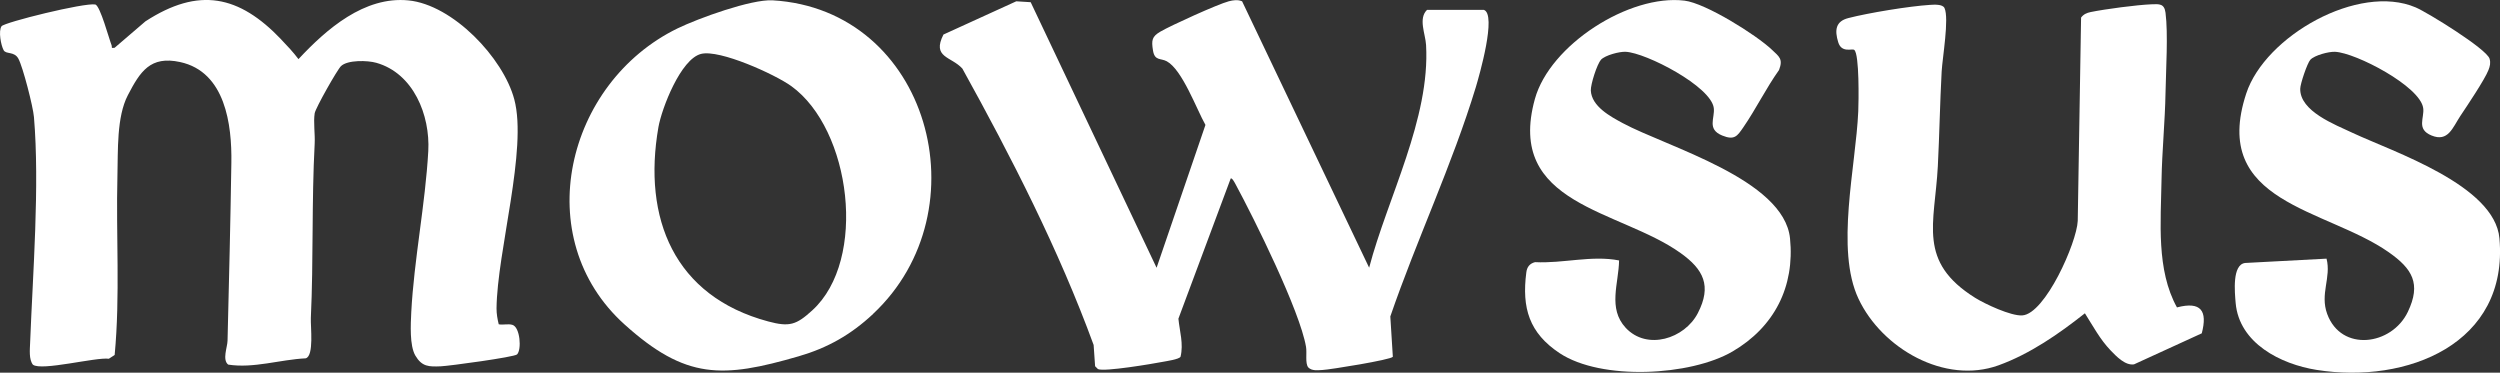
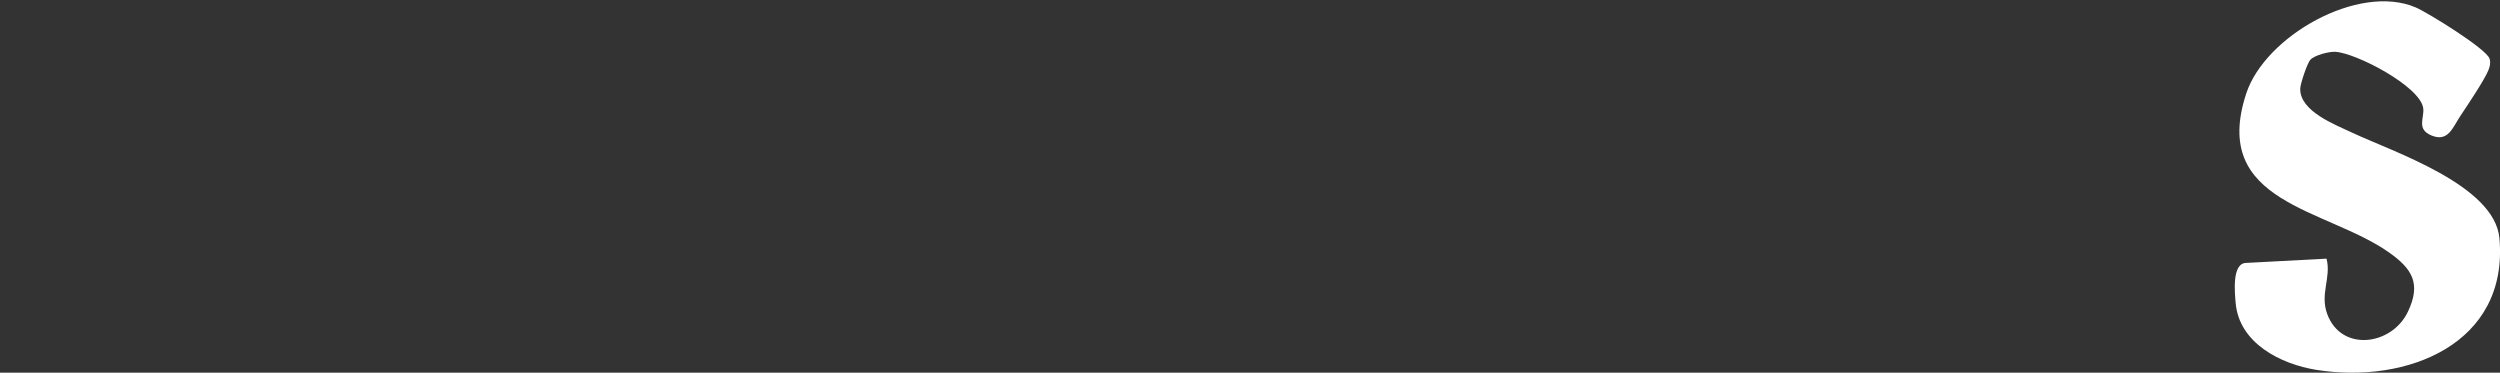
<svg xmlns="http://www.w3.org/2000/svg" id="b" data-name="Layer 2" width="306.98" height="45.76" viewBox="0 0 306.98 45.76">
  <rect x="0" y="0" width="306.98" height="45.76" fill="#333333" stroke="none" />
  <defs>
    <style>
      .d {
        fill: #fff;
      }
    </style>
  </defs>
  <g id="c" data-name="Layer 1">
    <g>
      <g>
        <path class="d" d="M283.69,7.34c-.38.42-1.23,2.94-1.24,3.55-.06,2.78,4.28,4.41,6.44,5.43,4.98,2.33,17.44,6.41,18.02,12.94,1.16,12.98-11.38,17.92-22.45,16.16-4.4-.7-9.51-3.27-9.94-8.22-.11-1.32-.45-4.7,1.16-4.91l10-.53c.6,2.31-.83,4.31.08,6.79,1.73,4.71,7.92,3.88,9.9-.25,1.67-3.48.54-5.3-2.33-7.32-7.71-5.42-21.95-6-17.51-19.5,2.32-7.06,13.79-13.57,20.81-10.57,1.47.63,8.7,5.09,9.07,6.3.15.51.05.92-.14,1.4-.44,1.14-2.64,4.42-3.45,5.63-.95,1.44-1.5,3.23-3.53,2.4-1.91-.78-.86-2.16-1.03-3.37-.38-2.68-8.27-6.79-10.82-6.91-.76-.04-2.53.42-3.04.98Z" />
-         <path class="d" d="M196.59,7.34c-.49.53-1.28,3.03-1.25,3.77.09,1.96,2.42,3.2,3.92,4.01,5.43,2.92,19.8,6.9,20.54,14.15.6,5.94-1.93,10.89-7.06,13.89s-16.1,3.61-21.24.2c-3.72-2.47-4.65-5.54-4.08-9.91.08-.65.4-1.09,1.07-1.26,3.44.18,6.96-.87,10.32-.21-.04,2.81-1.41,5.87.81,8.27,2.62,2.82,7.24,1.34,8.86-1.8,1.73-3.35.7-5.37-2.12-7.38-7.48-5.35-21.5-5.86-17.89-18.91,1.84-6.66,11.62-12.91,18.38-12.08,2.6.32,8.79,4.19,10.73,6.03.88.84,1.4,1.12.87,2.49-1.6,2.25-2.82,4.76-4.38,7.03-.75,1.08-1.08,1.63-2.6,1.01-1.9-.78-.88-2.13-1.03-3.37-.33-2.66-8.31-6.79-10.82-6.91-.76-.04-2.52.42-3.04.98Z" />
-         <path class="d" d="M267.34,37.74c2.92-.75,3.75.41,3.02,3.19l-8.32,3.81c-1.08.17-2.18-.99-2.89-1.73-1.27-1.32-2.17-3.01-3.14-4.54-3.2,2.53-6.74,4.99-10.61,6.39-6.6,2.38-14.32-2.08-17.19-8.17-2.86-6.06-.32-16.27-.03-23.02.05-1.15.15-7.02-.49-7.54-.25-.21-1.55.42-1.97-.94-.46-1.5-.32-2.57,1.24-2.97,2.48-.64,7.48-1.46,10.02-1.62.52-.03,1.56-.11,1.79.39.59,1.26-.26,6.14-.35,7.8-.21,3.87-.27,7.76-.47,11.64-.38,7.09-2.53,11.69,4.58,16.14,1.22.76,4.4,2.25,5.79,2.16,2.81-.18,6.69-8.92,6.81-11.6l.41-24.97c.3-.41.7-.58,1.18-.68,1.82-.37,5.61-.87,7.44-.95.99-.04,1.6-.1,1.75,1.04.33,2.59.05,7.02,0,9.8-.06,3.52-.43,7.17-.49,10.69-.08,5.19-.66,11.08,1.9,15.7Z" />
      </g>
      <g>
-         <path class="d" d="M34.53,4.85c.75.78,1.47,1.55,2.12,2.41C40.08,3.58,44.74-.49,50.16.05c5.44.54,11.63,7.04,12.99,12.15,1.64,6.14-2.11,18.68-2.18,25.67,0,.68.11,1.3.27,1.95.54.11,1.14-.09,1.68.07.95.28,1.15,3.05.57,3.63-.34.33-8.34,1.42-9.37,1.46-1.46.06-2.31.06-3.12-1.32-.72-1.24-.57-3.85-.5-5.32.34-6.48,1.73-13.3,2.09-19.79.24-4.4-1.81-9.55-6.39-10.84-1.06-.3-3.52-.37-4.33.41-.46.44-3.13,5.16-3.23,5.79-.17,1.11.06,2.55,0,3.72-.38,7.12-.14,14.29-.47,21.41-.05,1.09.41,4.66-.63,4.96-3.13.15-6.43,1.26-9.52.77-.75-.59-.1-2.13-.08-2.92.18-7.29.36-14.63.47-21.88.07-4.64-.72-11.14-6.29-12.35-3.67-.8-4.91,1.17-6.42,4.07-1.39,2.67-1.2,6.79-1.28,9.89-.19,7.33.35,14.7-.34,22.01l-.71.46c-1.62-.21-8.3,1.54-9.33.73-.51-.66-.37-1.86-.34-2.71.33-8.55,1.18-19.28.47-27.69-.1-1.25-1.35-6.14-1.91-7.17-.51-.94-1.52-.51-1.81-1.04C.12,5.58-.22,3.8.19,3.22.54,2.74,10.34.31,11.71.55c.61.21,1.67,4.2,1.99,5,.09.24-.13.4.37.32l3.79-3.25c6.55-4.25,11.49-3.21,16.68,2.23Z" />
-         <path class="d" d="M182.2,1.21c1.62.53-.57,8.12-.98,9.49-2.9,9.54-7.26,18.73-10.5,28.16l.31,4.95c-.24.37-7.67,1.57-8.63,1.62-.61.03-1.31.14-1.76-.32-.4-.51-.14-1.79-.27-2.52-.75-4.41-6.33-15.67-8.66-19.98-.1-.18-.43-.82-.59-.69l-6.42,17.21c.15,1.55.65,3.1.26,4.68-.21.32-1.71.53-2.18.62-1.24.24-7.21,1.25-7.96.89l-.35-.35-.18-2.61c-4.27-11.68-10.1-23.07-16.12-33.94-1.36-1.5-3.77-1.33-2.32-4.18L124.79.16l1.77.11,15.46,32.61,6-17.54c-1.08-1.91-2.84-6.77-4.74-7.81-.75-.41-1.49-.03-1.7-1.32s-.13-1.72.91-2.33c1.28-.75,7.05-3.37,8.39-3.72.55-.14,1.09-.23,1.64,0l15.6,32.71c2.26-8.59,7.51-18.3,6.99-27.35-.08-1.37-.98-3.24.12-4.31h6.99Z" />
-         <path class="d" d="M107.2,38.56c-2.72,2.54-5.58,4.16-9.13,5.19-9.36,2.72-13.86,2.86-21.36-3.89-11.84-10.64-7.2-29.7,6.48-36.37,2.53-1.23,9.05-3.6,11.68-3.45,19.21,1.13,25.95,25.77,12.33,38.51ZM99.75,38.1c6.79-6.2,4.77-22.22-2.59-27.53-2-1.44-8.8-4.53-11.08-3.95-2.49.63-4.82,6.67-5.23,8.99-1.96,11.22,1.95,20.77,13.48,23.86,2.61.7,3.45.43,5.41-1.36Z" />
-       </g>
+         </g>
    </g>
  </g>
</svg>